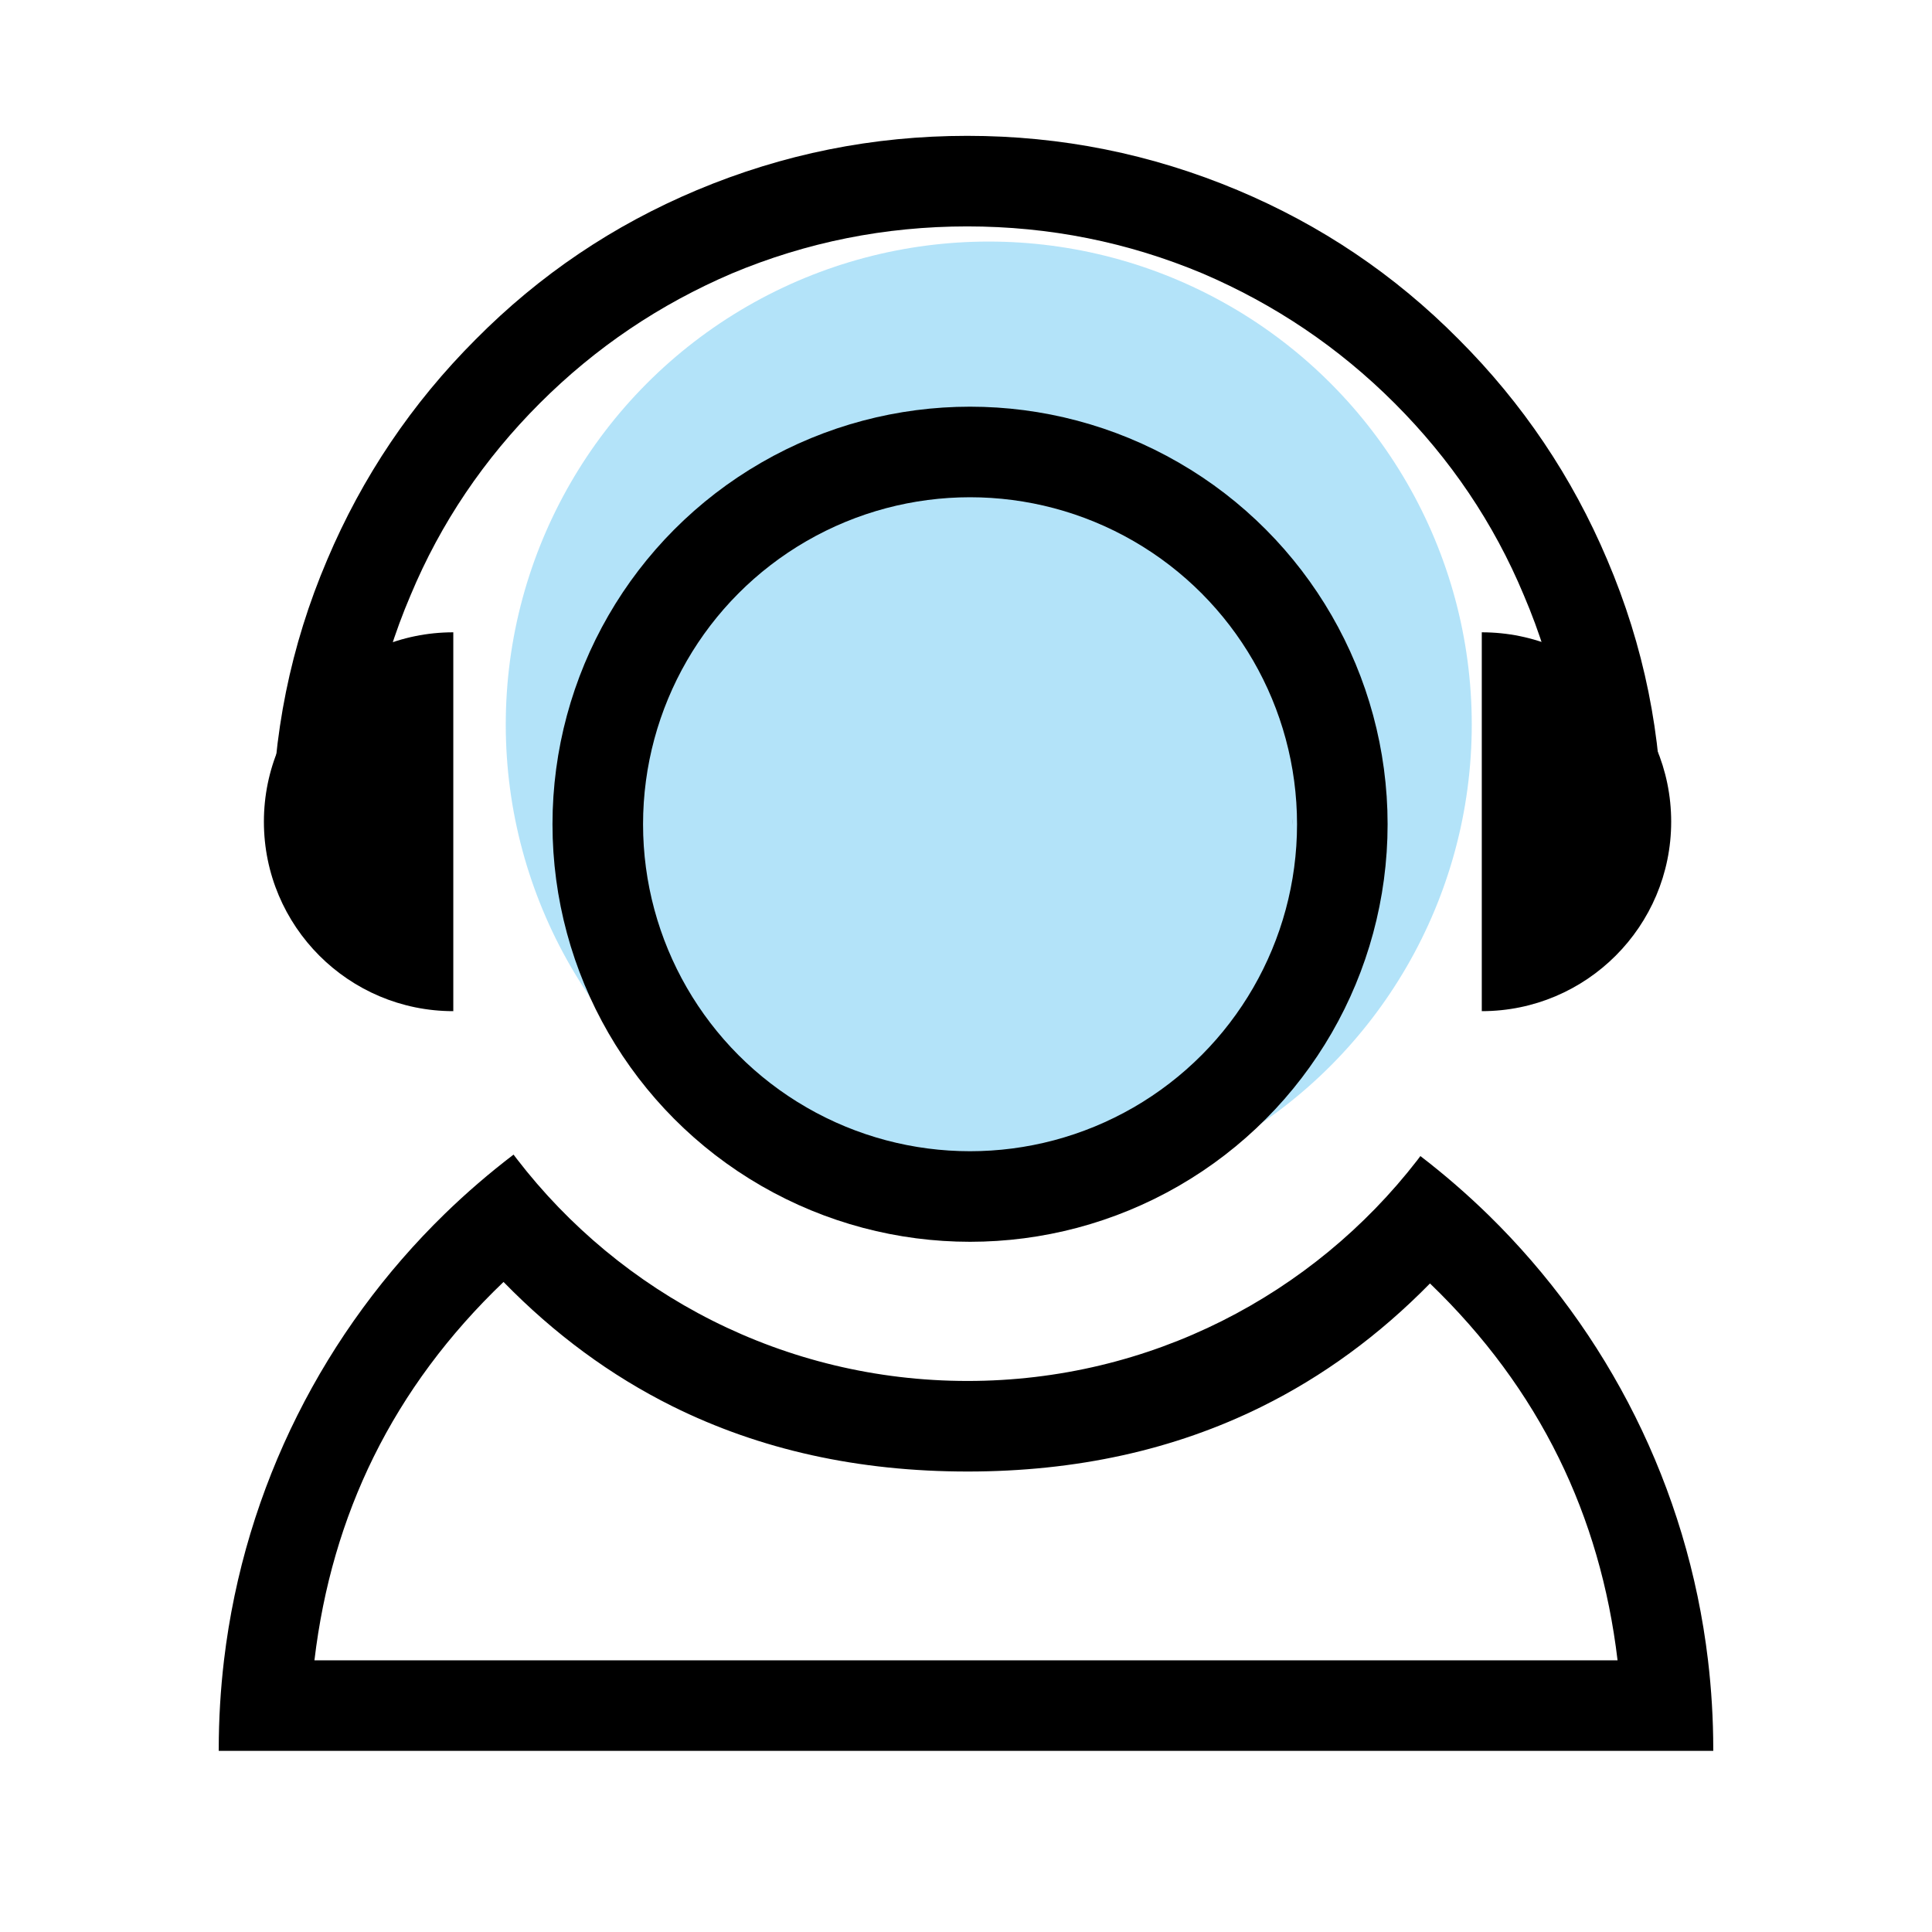
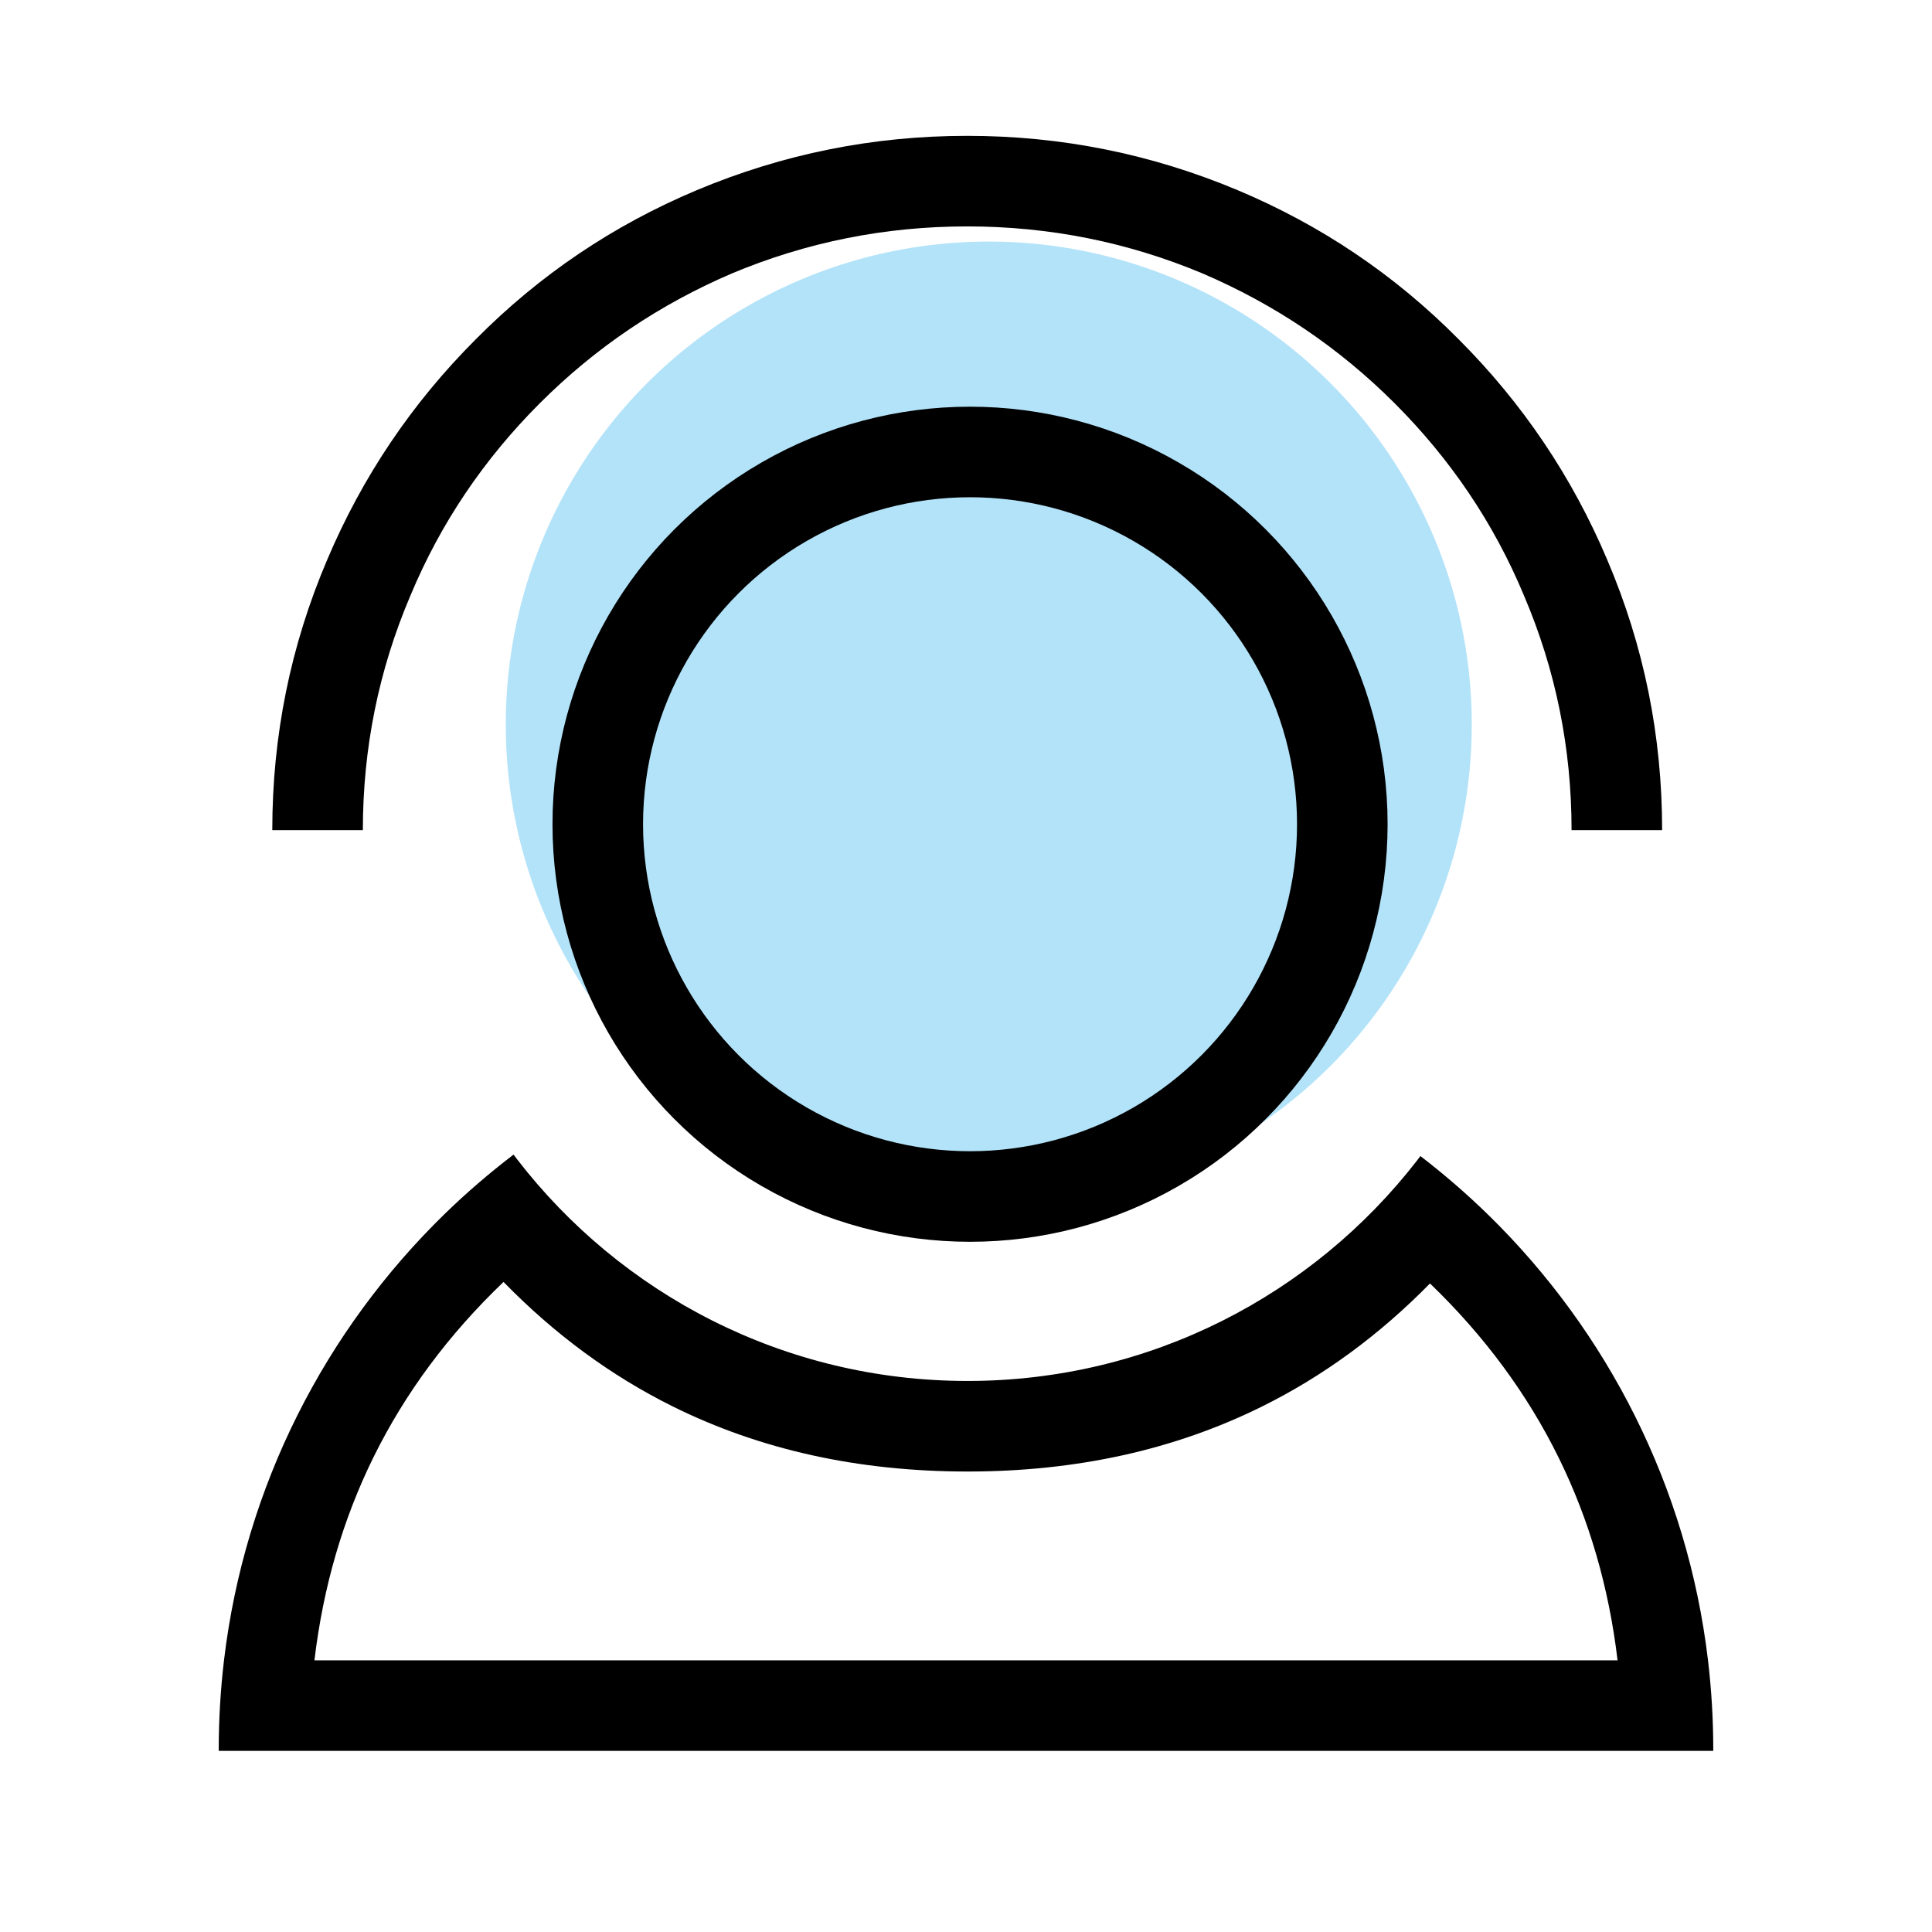
<svg xmlns="http://www.w3.org/2000/svg" fill="none" viewBox="0 0 32 32" height="32" width="32">
  <desc>
			Created with Pixso.
	</desc>
  <defs />
  <rect fill-opacity="0" fill="#FFFFFF" height="32" width="32" id="Contact us" />
  <ellipse fill-opacity="0.3" fill="#00A0E9" ry="8" rx="8" cy="12.001" cx="16.377" id="椭圆 5" />
  <circle stroke-width="1.5" stroke-opacity="1" stroke="#000000" r="6.166" cy="13.652" cx="16.067" id="椭圆 1" />
-   <path fill-rule="evenodd" fill-opacity="1" fill="#000000" d="M4.51 13.75C4.51 12.19 4.81 10.7 5.42 9.27C6 7.9 6.82 6.68 7.88 5.62C8.94 4.55 10.16 3.73 11.54 3.15C12.97 2.55 14.46 2.25 16.02 2.25C17.58 2.25 19.07 2.55 20.5 3.15C21.88 3.73 23.1 4.55 24.16 5.62C25.22 6.68 26.04 7.9 26.62 9.27C27.23 10.7 27.53 12.19 27.53 13.75L26.03 13.75C26.03 12.4 25.77 11.1 25.24 9.86C24.74 8.66 24.02 7.6 23.1 6.68C22.17 5.75 21.11 5.04 19.92 4.53C18.68 4.01 17.38 3.75 16.02 3.75C14.66 3.75 13.36 4.01 12.12 4.53C10.93 5.04 9.87 5.75 8.94 6.68C8.02 7.6 7.3 8.66 6.8 9.86C6.27 11.1 6.01 12.4 6.01 13.75L4.51 13.75Z" id="椭圆 1" />
-   <path fill-rule="evenodd" fill-opacity="1" fill="#000000" clip-rule="evenodd" d="M21.405 13.548C21.404 13.569 21.404 13.59 21.404 13.61C21.404 13.631 21.404 13.652 21.405 13.673L21.405 13.548ZM24.543 10.473L24.543 16.748C26.275 16.748 27.68 15.343 27.68 13.61C27.68 11.878 26.275 10.473 24.543 10.473Z" id="减去顶层" />
-   <path fill-rule="evenodd" fill-opacity="1" fill="#000000" clip-rule="evenodd" d="M10.646 13.548C10.646 13.569 10.647 13.59 10.647 13.61C10.647 13.631 10.646 13.652 10.646 13.673L10.646 13.548ZM7.508 10.473L7.508 16.748C5.775 16.748 4.371 15.343 4.371 13.61C4.371 11.878 5.775 10.473 7.508 10.473Z" id="减去顶层" />
+   <path fill-rule="evenodd" fill-opacity="1" fill="#000000" d="M4.51 13.75C4.51 12.19 4.81 10.7 5.42 9.27C6 7.9 6.82 6.68 7.88 5.62C8.94 4.55 10.16 3.73 11.54 3.15C12.97 2.55 14.46 2.25 16.02 2.25C17.58 2.25 19.07 2.55 20.5 3.15C21.88 3.73 23.1 4.55 24.16 5.62C25.22 6.68 26.04 7.9 26.62 9.27C27.23 10.7 27.53 12.19 27.53 13.75L26.03 13.75C26.03 12.4 25.77 11.1 25.24 9.86C24.74 8.66 24.02 7.6 23.1 6.68C22.17 5.75 21.11 5.04 19.92 4.53C18.68 4.01 17.38 3.75 16.02 3.75C14.66 3.75 13.36 4.01 12.12 4.53C10.93 5.04 9.87 5.75 8.94 6.68C8.02 7.6 7.3 8.66 6.8 9.86C6.27 11.1 6.01 12.4 6.01 13.75L4.51 13.75" id="椭圆 1" />
  <mask fill="white" id="mask_55_743">
-     <path fill-rule="evenodd" fill-opacity="1" fill="" clip-rule="evenodd" d="M8.506 19.124C10.224 21.401 12.953 22.873 16.025 22.873C19.087 22.873 21.807 21.412 23.526 19.148C26.476 21.411 28.377 24.971 28.377 28.975L28.377 29L3.623 29L3.623 28.975C3.623 24.956 5.538 21.385 8.506 19.124Z" id="减去顶层" />
-   </mask>
+     </mask>
  <path fill-rule="evenodd" fill-opacity="1" fill="#000000" clip-rule="evenodd" d="M7.367 20.105C5.389 22.031 4.053 24.613 3.71 27.5C3.653 27.983 3.623 28.476 3.623 28.975L3.623 29L28.377 29L28.377 28.975C28.377 28.476 28.347 27.983 28.29 27.5C27.949 24.627 26.624 22.056 24.662 20.133C24.304 19.783 23.925 19.454 23.526 19.148C23.508 19.172 23.49 19.196 23.472 19.22C21.75 21.442 19.055 22.873 16.025 22.873C12.985 22.873 10.281 21.432 8.56 19.195C8.542 19.172 8.524 19.148 8.506 19.124C8.107 19.428 7.726 19.756 7.367 20.105ZM8.34 21.233Q6.974 22.54 6.188 24.132Q5.424 25.681 5.208 27.5L26.792 27.5Q26.577 25.691 25.819 24.149Q25.039 22.562 23.685 21.258Q22.422 22.545 20.895 23.3Q18.726 24.373 16.025 24.373Q13.314 24.373 11.139 23.293Q9.606 22.531 8.34 21.233Z" id="减去顶层" />
</svg>